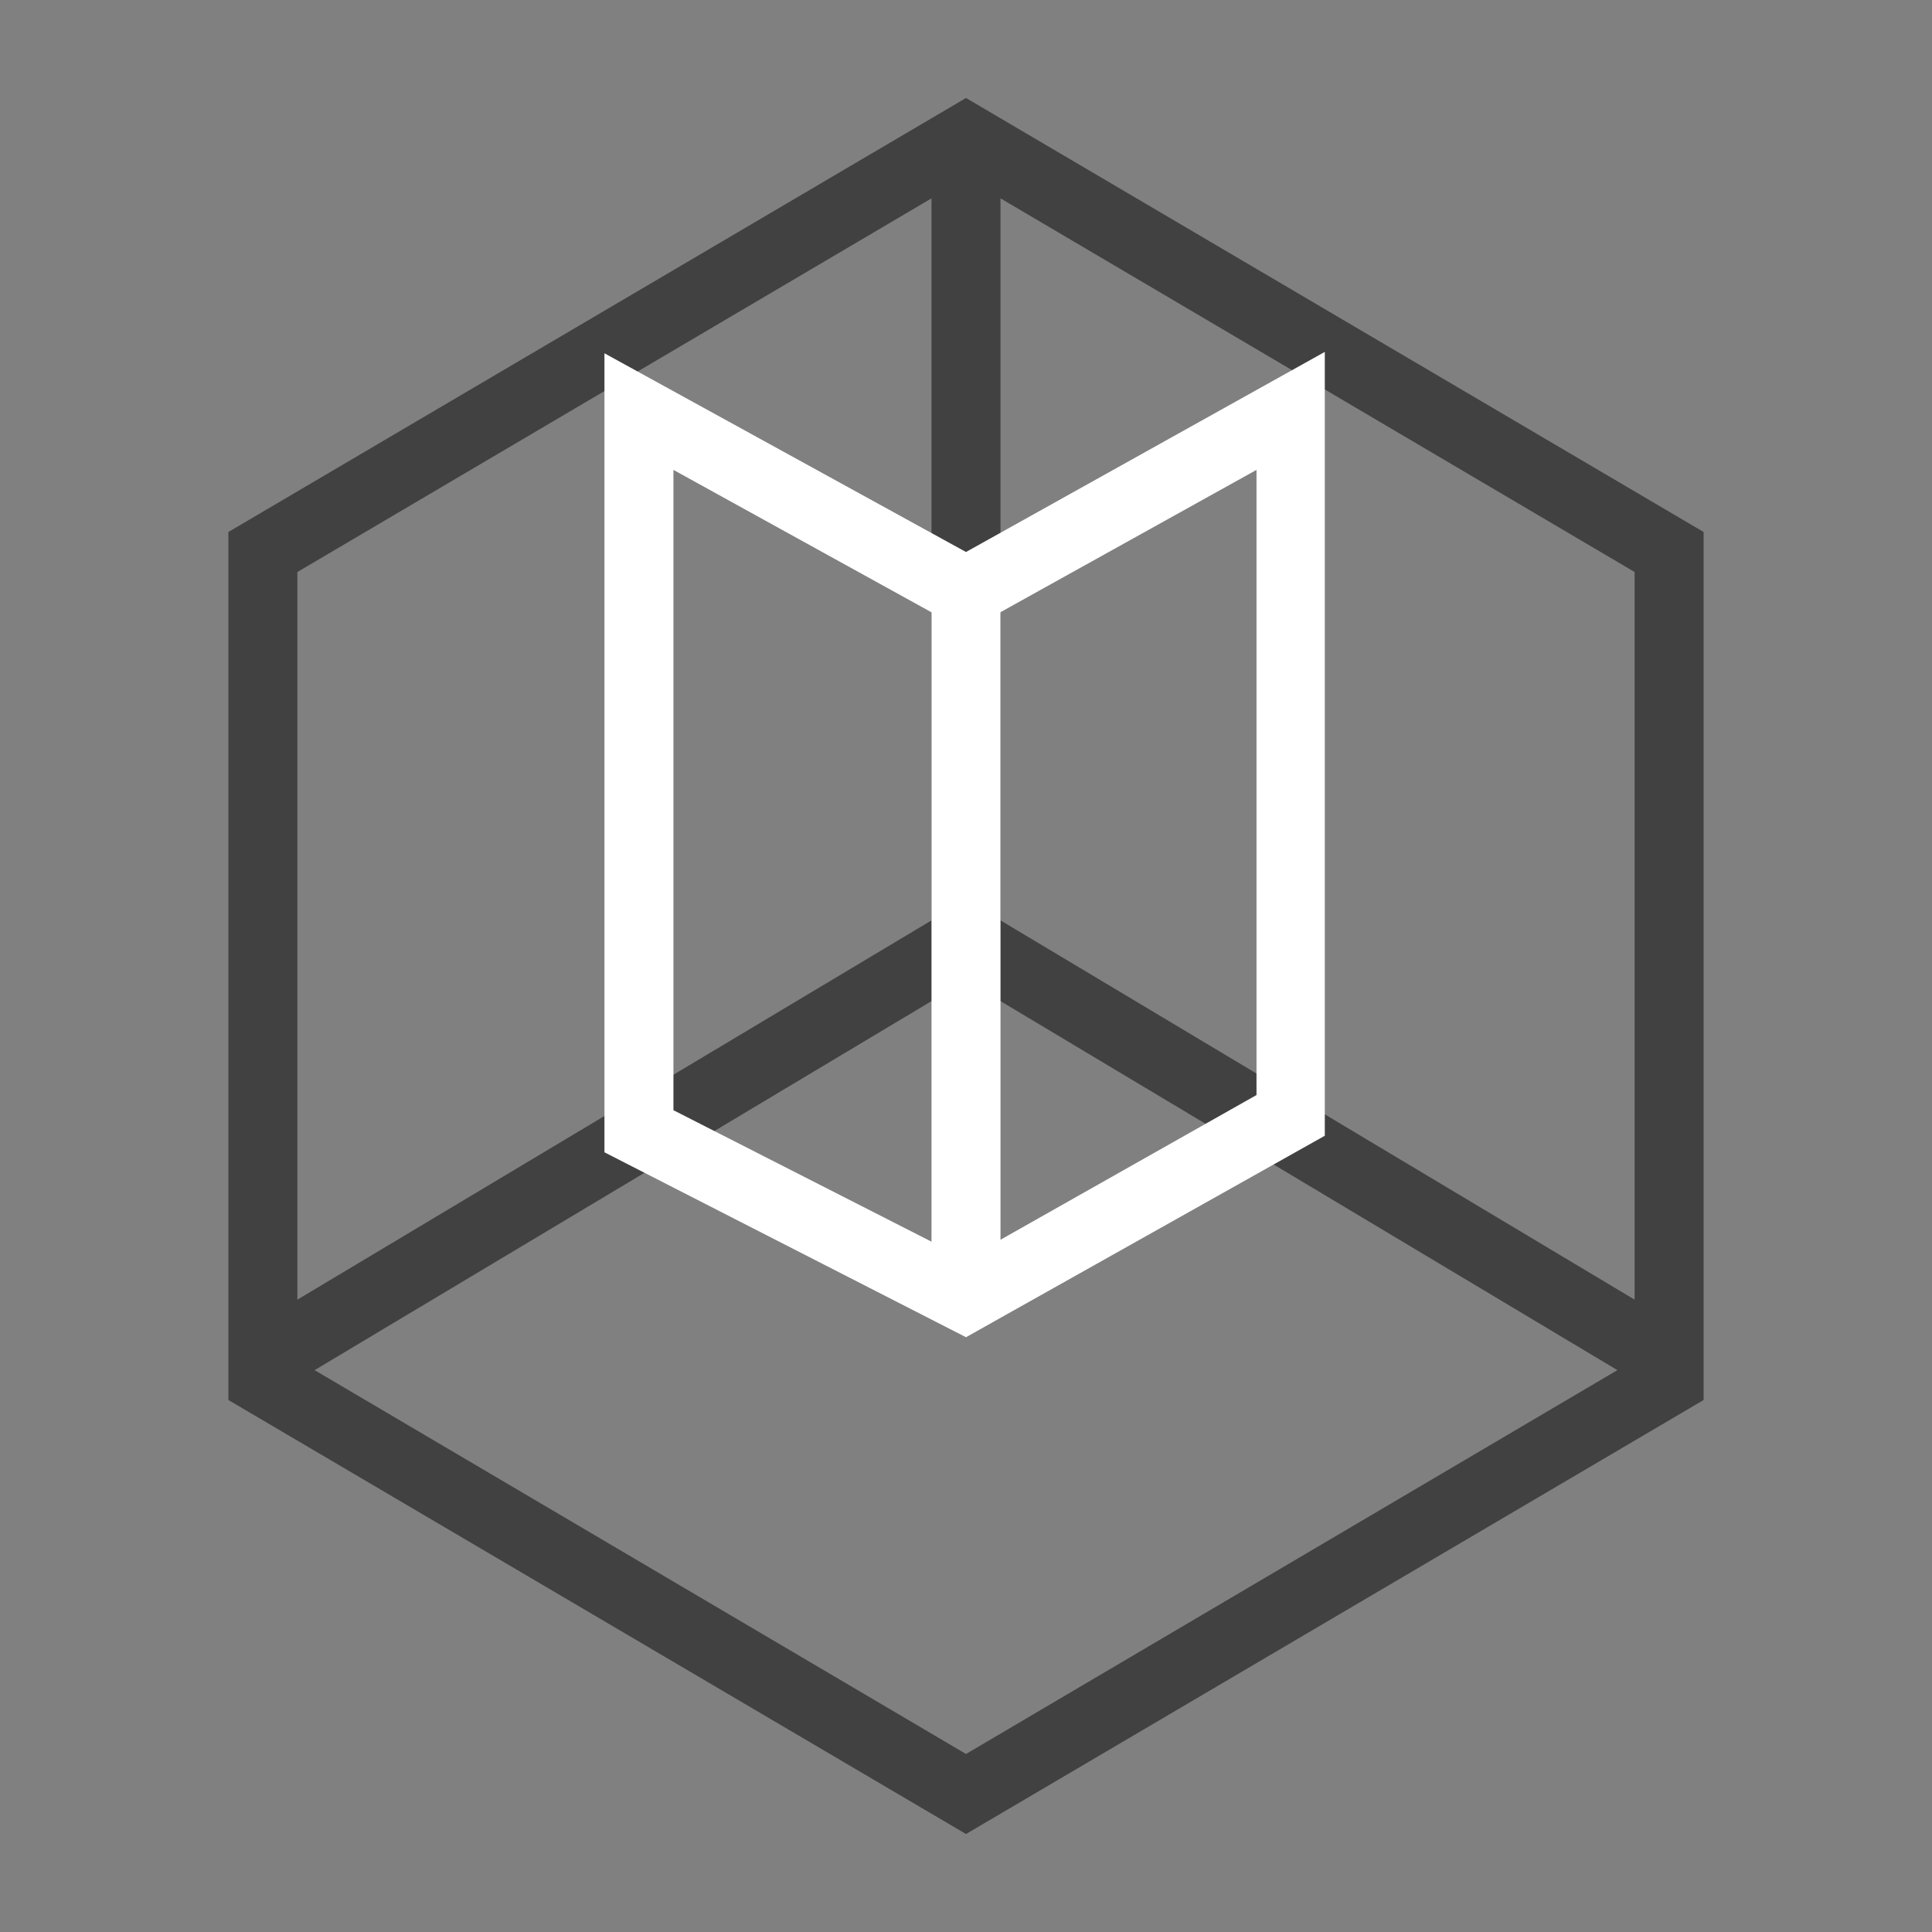
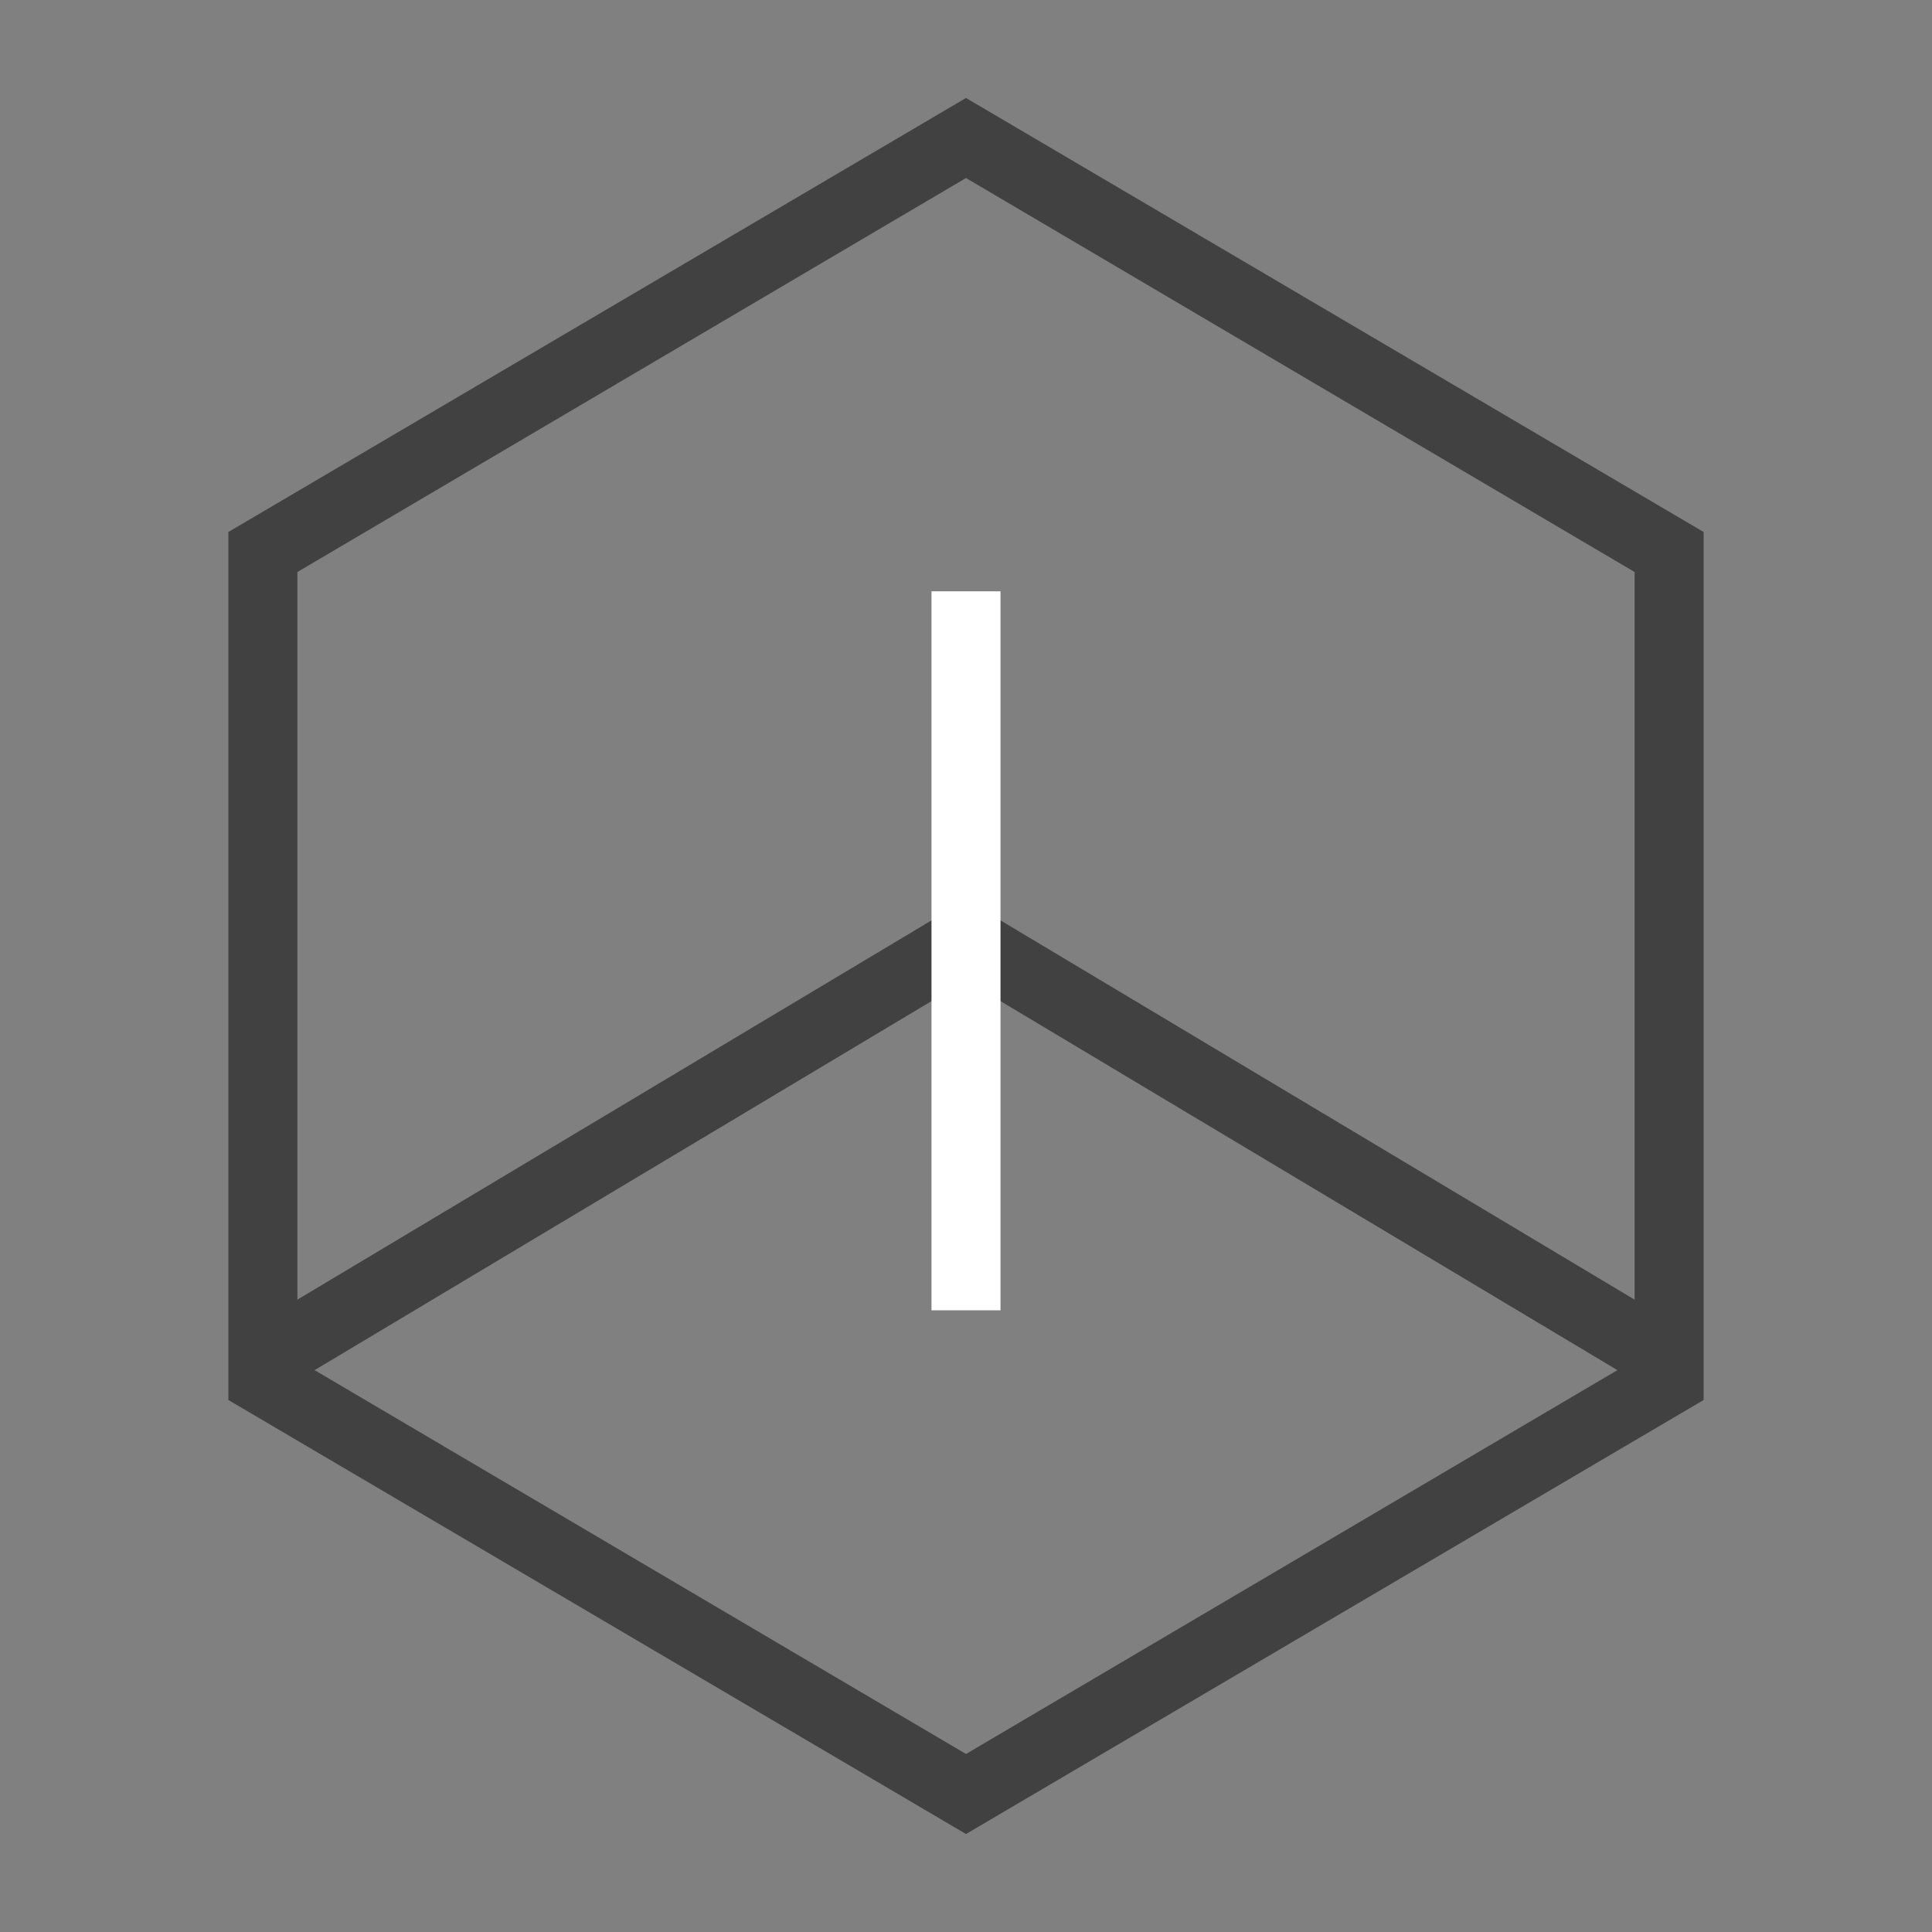
<svg xmlns="http://www.w3.org/2000/svg" id="Layer_1" data-name="Layer 1" width="28" height="28" viewBox="0 0 28 28">
  <rect x="0" y="0" width="28" height="28" fill="#808080" stroke="none" />
  <defs>
    <style>.cls-1{fill:#414141;}.cls-2{fill:#fff;}</style>
  </defs>
  <g id="ic-shower-enclosures">
    <path class="cls-1" d="M14,26.58,3.31,20.29V7.71L14,1.42,24.69,7.71V20.29ZM4.31,19.71,14,25.42l9.69-5.71V8.29L14,2.58,4.31,8.29Z" />
    <polygon class="cls-1" points="23.93 20.15 14 14.21 4.07 20.15 3.55 19.29 14 13.04 24.45 19.29 23.93 20.15" />
-     <rect class="cls-1" x="13.5" y="2" width="1" height="11.94" />
-     <path class="cls-2" d="M14,19.38,8.76,16.7V5.12L14,8l5.2-2.9V16.46ZM9.76,16.09,14,18.25l4.21-2.38V6.81L14,9.15,9.76,6.81Z" />
    <rect class="cls-2" x="13.5" y="8.57" width="1" height="10.42" />
  </g>
</svg>